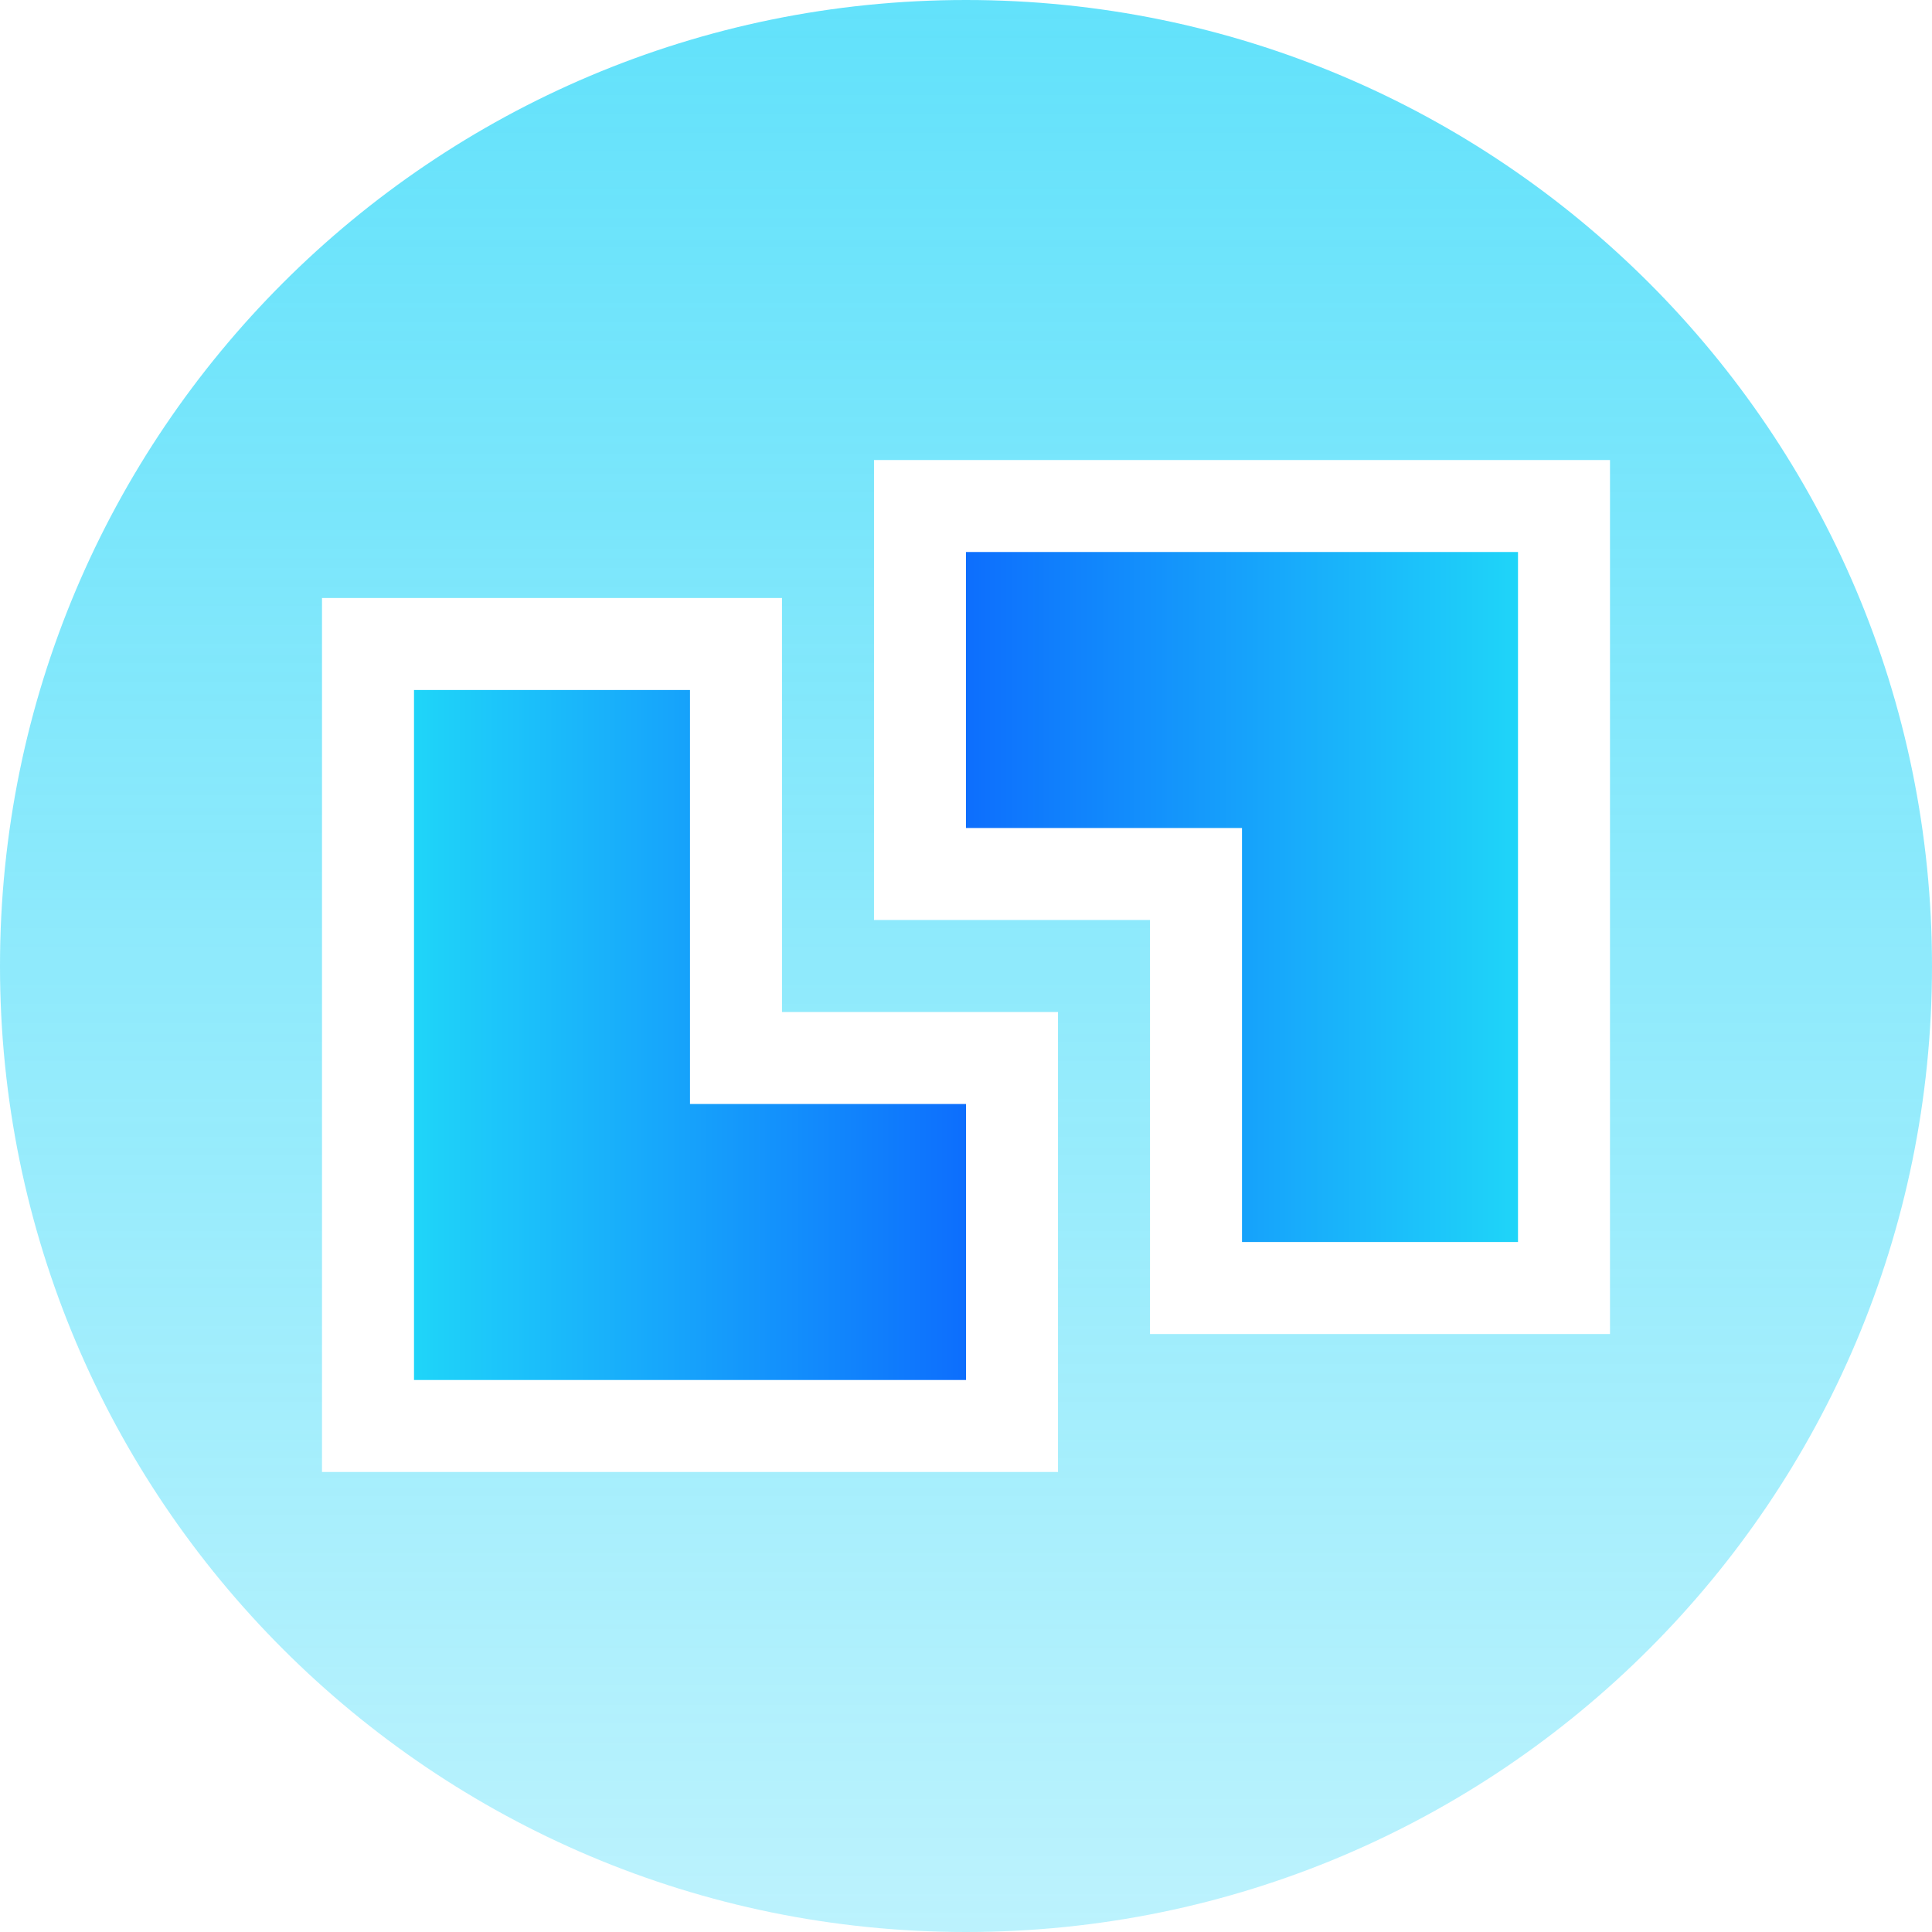
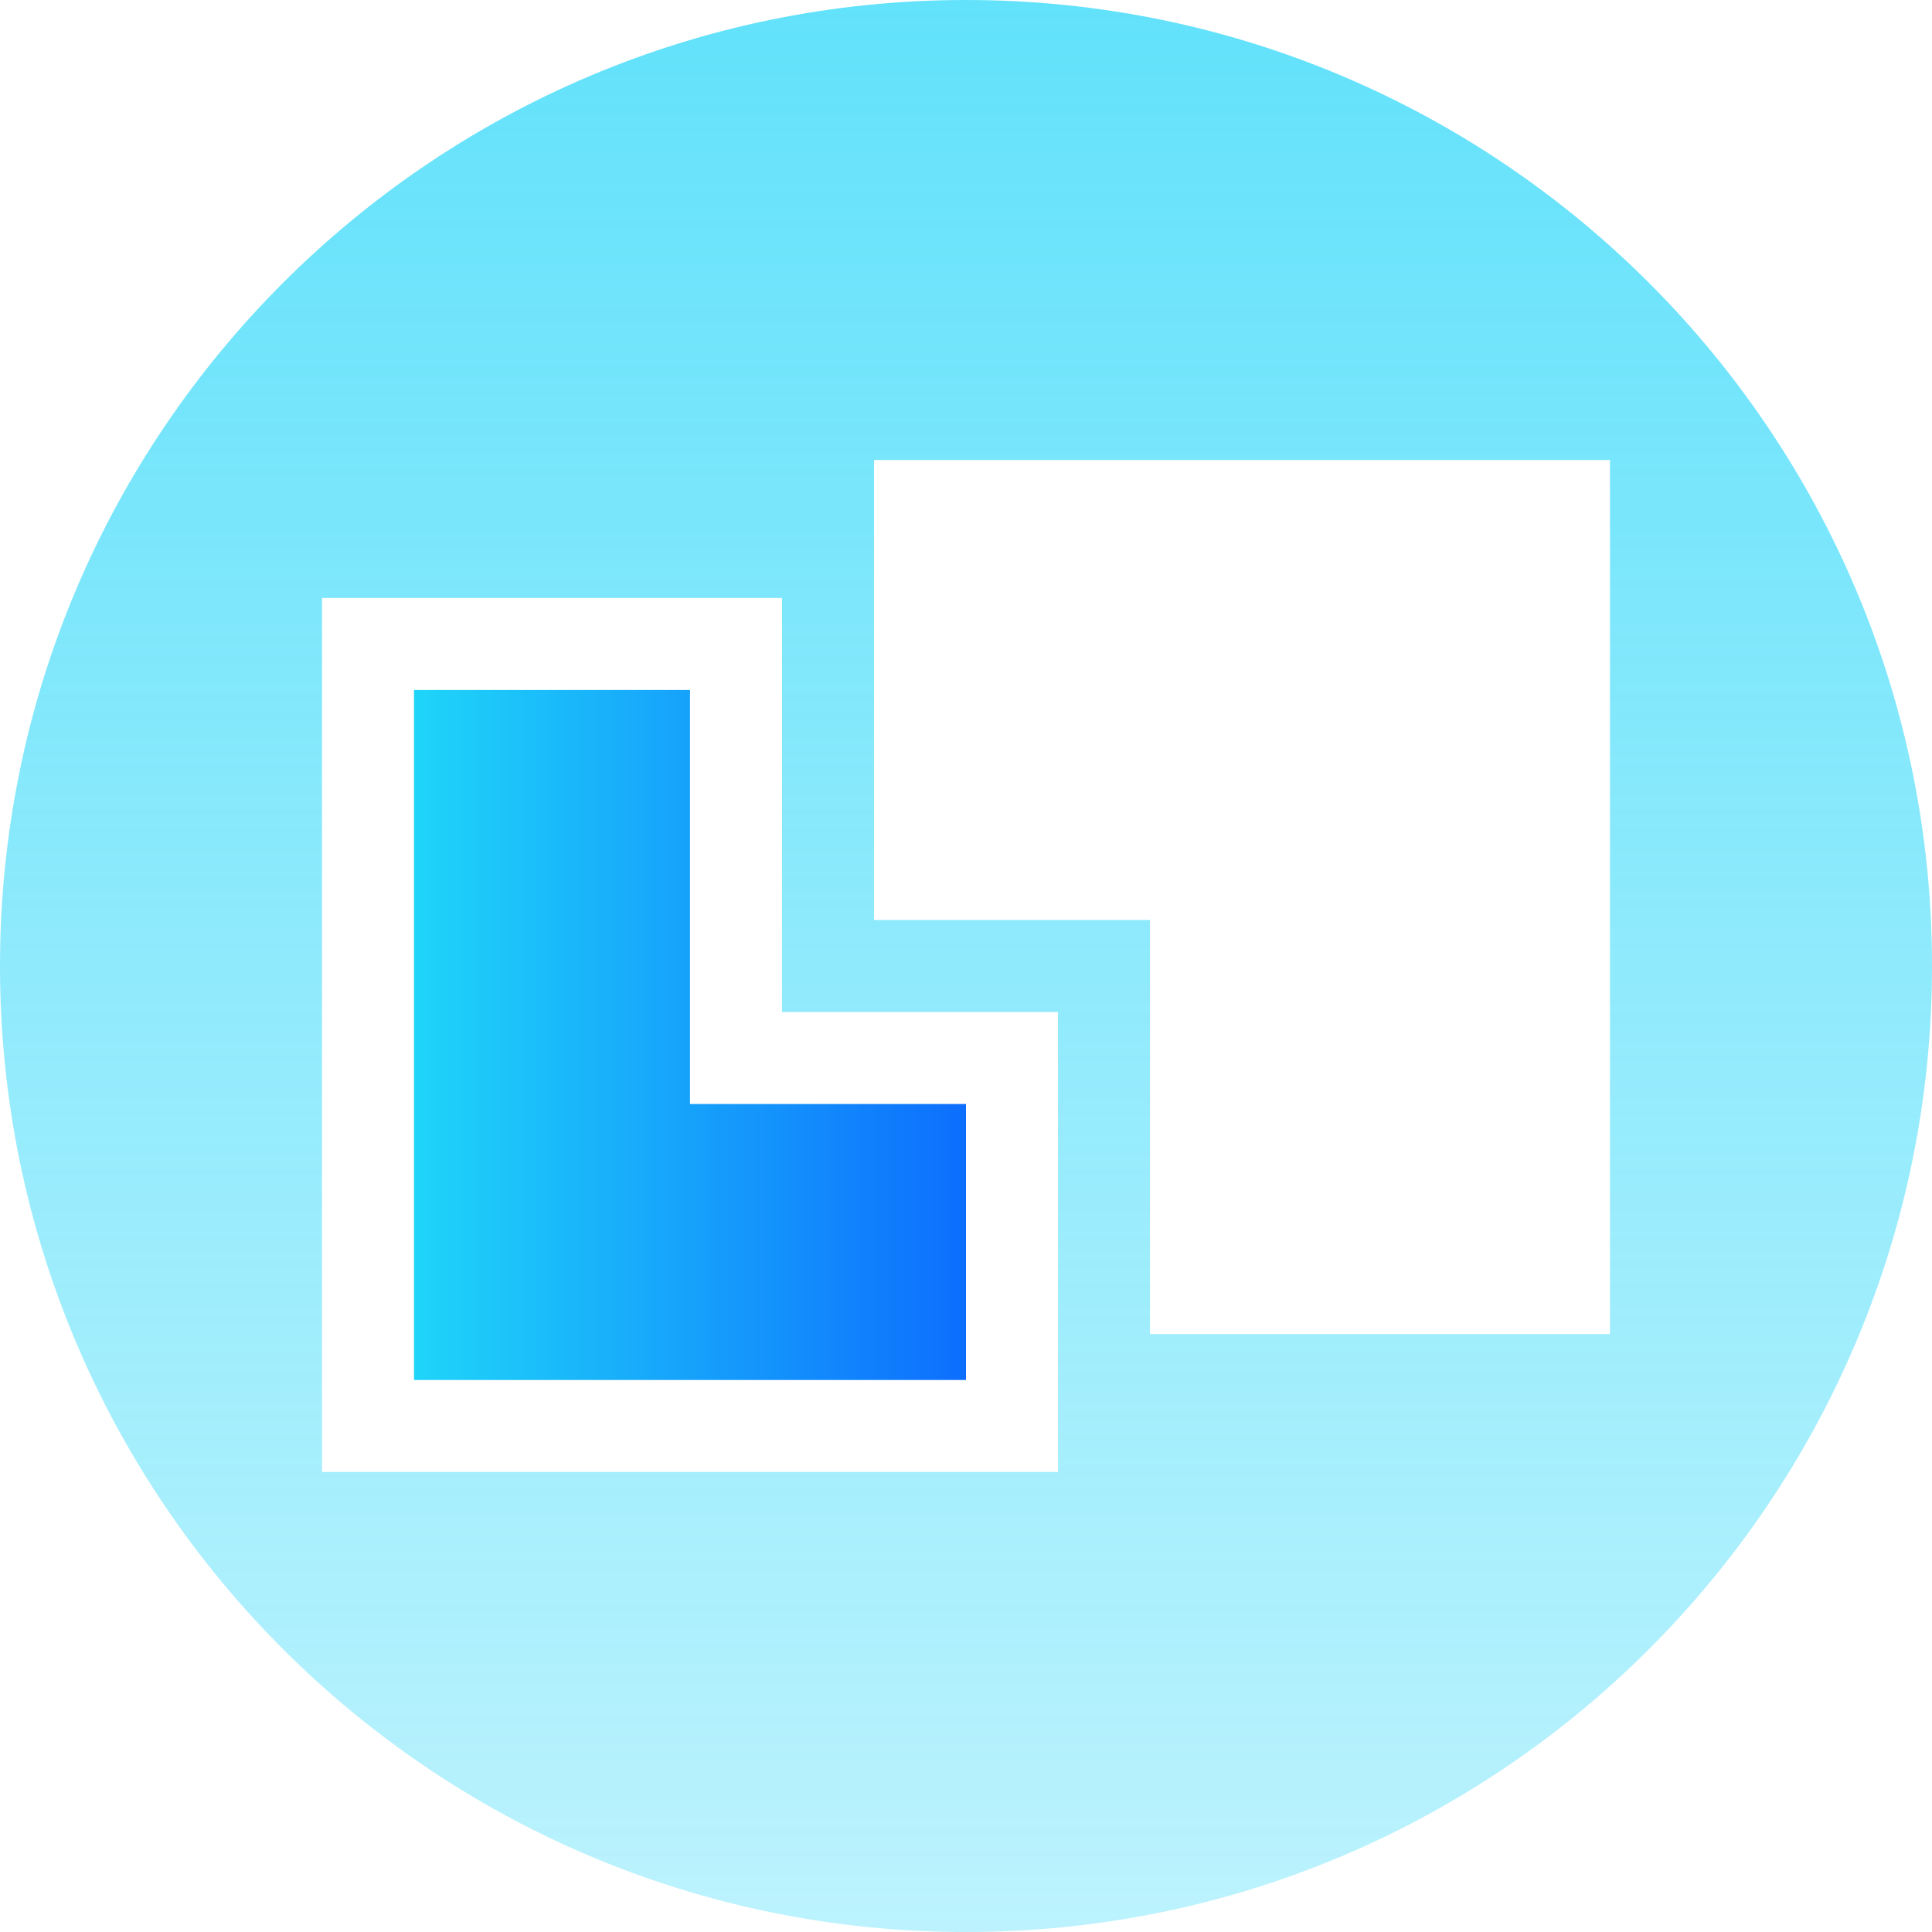
<svg xmlns="http://www.w3.org/2000/svg" width="42" height="42" viewBox="0 0 42 42" fill="none">
-   <path fill-rule="evenodd" clip-rule="evenodd" d="M21 12V18L27 18L27 27H33V12H27H21Z" fill="url(#paint0_linear_413_382)" />
  <path fill-rule="evenodd" clip-rule="evenodd" d="M21 30V24L15 24L15 15H9V30H15H21Z" fill="url(#paint1_linear_413_382)" />
  <path fill-rule="evenodd" clip-rule="evenodd" d="M42 21C42 32.598 32.598 42 21 42C9.402 42 0 32.598 0 21C0 9.402 9.402 0 21 0C32.598 0 42 9.402 42 21ZM19 20V10H35V29H25V20H19ZM23 32V22H17V13H7V32H23Z" fill="url(#paint2_linear_413_382)" />
  <defs>
    <linearGradient id="paint0_linear_413_382" x1="21" y1="19.5" x2="33" y2="19.5" gradientUnits="userSpaceOnUse">
      <stop stop-color="#0D6EFD" />
      <stop offset="1" stop-color="#1FD5F9" />
    </linearGradient>
    <linearGradient id="paint1_linear_413_382" x1="21" y1="22.5" x2="9" y2="22.5" gradientUnits="userSpaceOnUse">
      <stop stop-color="#0D6EFD" />
      <stop offset="1" stop-color="#1FD5F9" />
    </linearGradient>
    <linearGradient id="paint2_linear_413_382" x1="21" y1="0" x2="21" y2="42" gradientUnits="userSpaceOnUse">
      <stop stop-color="#1FD5F9" stop-opacity="0.7" />
      <stop offset="1" stop-color="#1FD5F9" stop-opacity="0.3" />
    </linearGradient>
  </defs>
</svg>